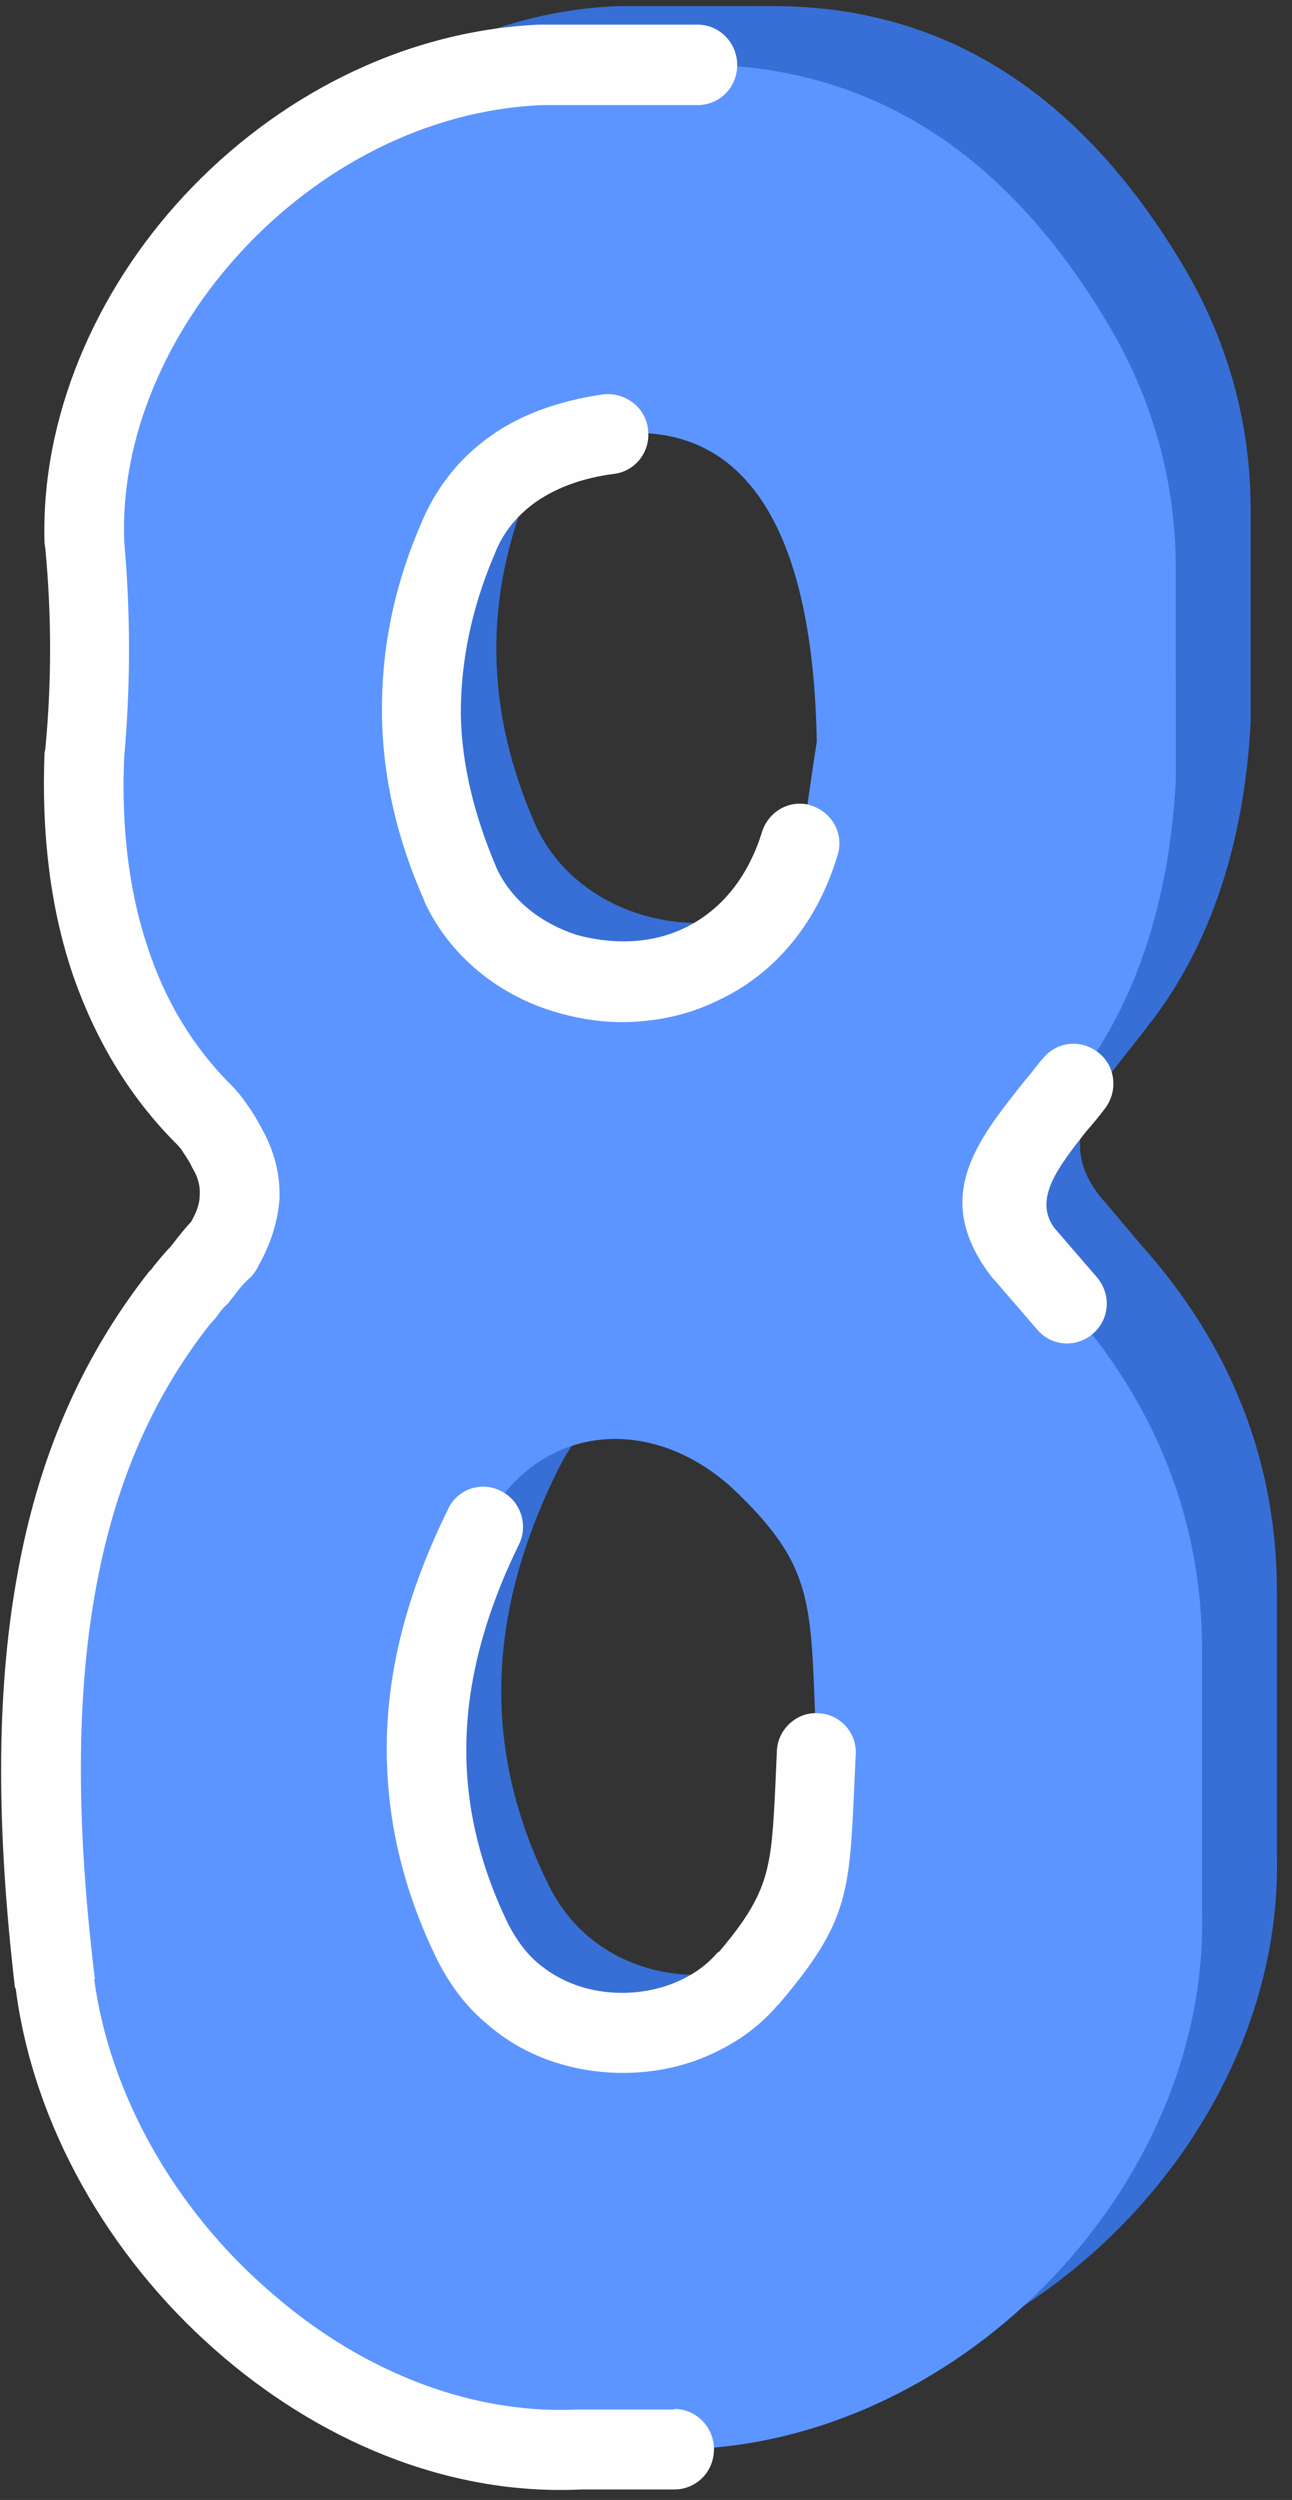
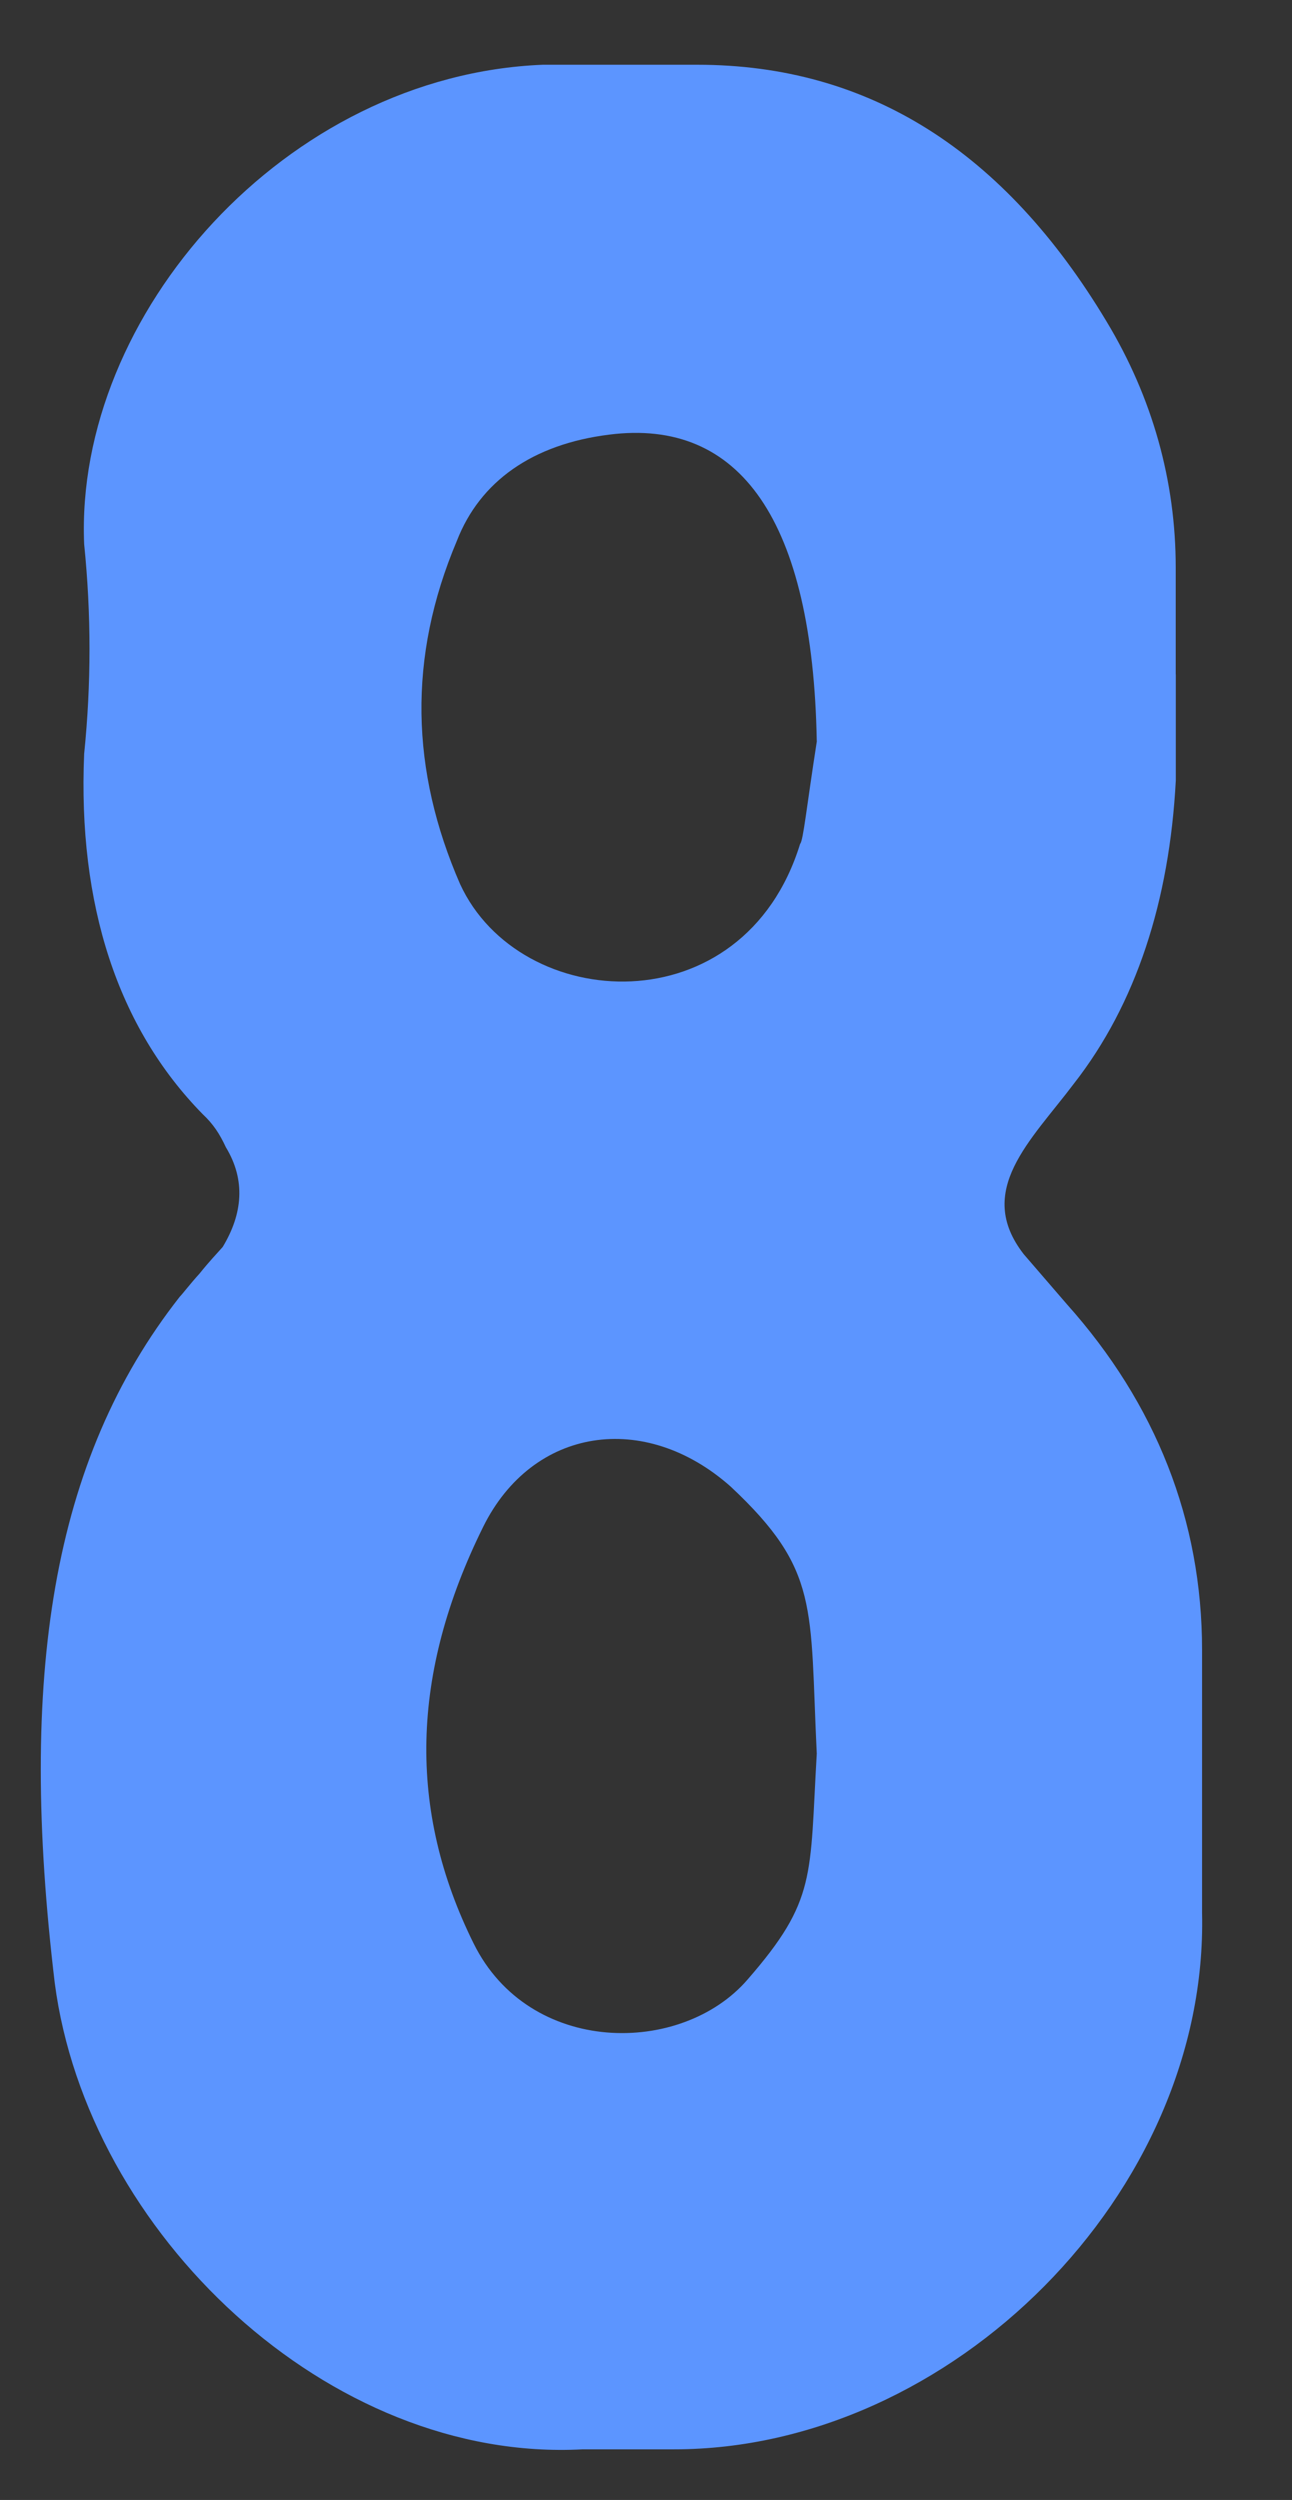
<svg xmlns="http://www.w3.org/2000/svg" width="46" height="89" viewBox="0 0 46 89" fill="none">
  <rect x="0" y="0" width="46" height="89" fill="#333333" stroke="none" />
-   <path d="M44.527 21.916V25.725C44.3 29.992 43.11 33.655 40.897 36.492C39.365 38.525 37.383 40.301 39.142 42.561L40.643 44.337C43.818 47.885 45.462 52.04 45.462 56.649C45.462 57.479 45.462 59.024 45.462 61.285V66.009C45.716 75.972 36.563 85.105 26.694 85.105H23.407C14.365 85.59 5.805 77.402 4.612 68.5C3.338 57.591 4.5 49.891 9.092 44.079C9.204 43.964 9.431 43.622 9.773 43.249C10.143 42.791 10.37 42.561 10.597 42.303C11.305 41.131 11.421 39.928 10.739 38.752C10.485 38.264 10.258 37.922 9.916 37.579C6.852 34.489 5.436 30.107 5.663 24.752C5.917 22.262 5.917 19.771 5.663 17.28C5.324 9.119 12.834 0.59 21.991 0.217H27.518C33.611 0.217 38.43 3.307 42.059 9.35C43.703 12.071 44.527 15.047 44.527 18.11V21.916ZM31.744 24.291C31.632 16.477 29.049 12.783 24.346 13.383C21.652 13.725 19.754 15.043 18.93 17.161C17.171 21.313 17.287 25.349 19.073 29.388C21.17 33.997 29.165 34.485 31.147 27.955C31.259 27.84 31.374 26.667 31.74 24.291H31.744ZM31.744 60.339C31.489 55.1 31.855 53.812 28.683 50.833C25.62 48.112 21.655 48.715 19.896 52.267C17.287 57.479 17.175 62.345 19.527 67.097C21.509 71.133 26.925 71.133 29.277 68.384C31.744 65.551 31.489 64.718 31.744 60.339Z" fill="#376FD6" />
  <path d="M41.863 24.007V27.786C41.636 32.08 40.447 35.746 38.234 38.579C36.702 40.613 34.692 42.389 36.448 44.649L37.98 46.425C41.155 49.976 42.798 54.128 42.798 58.737C42.798 59.567 42.798 61.112 42.798 63.376V68.1C43.026 78.063 33.869 87.197 24.004 87.197H20.744C11.702 87.681 3.111 79.493 1.949 70.591C0.644 59.682 1.837 51.979 6.398 46.167C6.51 46.052 6.768 45.71 7.107 45.337C7.476 44.879 7.703 44.649 7.93 44.391C8.638 43.219 8.754 42.016 8.042 40.843C7.815 40.355 7.588 40.013 7.219 39.667C4.185 36.577 2.769 32.195 2.996 26.84C3.25 24.349 3.25 21.859 2.996 19.368C2.657 11.207 10.167 2.677 19.324 2.305H24.824C30.948 2.305 35.767 5.395 39.393 11.438C41.036 14.159 41.86 17.134 41.86 20.198V24.004L41.863 24.007ZM29.08 26.383C28.938 18.538 26.359 14.874 21.682 15.474C18.961 15.816 17.09 17.134 16.267 19.253C14.511 23.404 14.623 27.44 16.382 31.476C18.507 36.085 26.474 36.573 28.487 30.043C28.599 29.931 28.714 28.755 29.084 26.379L29.08 26.383ZM29.08 62.43C28.826 57.191 29.192 55.903 26.017 52.925C22.953 50.203 18.958 50.806 17.202 54.358C14.623 59.57 14.508 64.437 16.863 69.188C18.846 73.197 24.261 73.197 26.613 70.476C29.08 67.643 28.823 66.812 29.08 62.43Z" fill="#5C95FF" />
-   <path d="M37.102 37.718C37.583 37.087 38.461 36.972 39.088 37.46C39.711 37.918 39.823 38.833 39.342 39.463C39.145 39.721 38.918 40.005 38.661 40.293C37.695 41.523 36.79 42.669 37.526 43.699L39.057 45.475C39.569 46.078 39.511 46.962 38.915 47.478C38.319 47.993 37.441 47.935 36.929 47.335L35.397 45.559L35.34 45.502C33.13 42.669 34.743 40.663 36.475 38.487C36.672 38.257 36.871 37.999 37.099 37.711L37.102 37.718ZM24.004 85.759C24.797 85.759 25.42 86.416 25.42 87.192C25.42 87.992 24.797 88.626 24.004 88.626H20.686C15.894 88.853 11.275 86.85 7.646 83.644C3.877 80.323 1.183 75.656 0.559 70.79L0.532 70.759C-0.118 65.178 -0.149 60.396 0.59 56.218C1.325 51.978 2.857 48.403 5.297 45.282C5.324 45.255 5.382 45.197 5.409 45.166L5.467 45.082C5.636 44.882 5.836 44.624 6.063 44.394C6.402 43.963 6.602 43.706 6.798 43.506C6.995 43.164 7.11 42.848 7.11 42.564C7.137 42.249 7.053 41.903 6.856 41.591C6.829 41.533 6.798 41.476 6.771 41.418C6.687 41.276 6.602 41.134 6.517 41.018C6.46 40.903 6.348 40.788 6.236 40.676C4.562 38.989 3.345 36.925 2.552 34.576C1.786 32.258 1.474 29.652 1.586 26.788L1.613 26.673C1.84 24.298 1.84 21.922 1.613 19.516L1.586 19.343C1.444 14.904 3.372 10.383 6.575 6.946C9.777 3.51 14.257 1.104 19.188 0.877H19.331H24.831C25.624 0.877 26.247 1.534 26.247 2.31C26.247 3.114 25.624 3.741 24.831 3.741H19.331H19.303C15.166 3.913 11.367 5.974 8.645 8.895C5.924 11.816 4.28 15.595 4.423 19.258V19.289C4.65 21.837 4.65 24.386 4.423 26.934C4.311 29.456 4.592 31.716 5.246 33.692C5.87 35.61 6.863 37.27 8.249 38.646C8.476 38.877 8.672 39.134 8.845 39.392C9.015 39.619 9.157 39.88 9.299 40.137C9.781 40.995 9.981 41.825 9.95 42.686C9.892 43.489 9.638 44.289 9.215 45.034C9.157 45.177 9.072 45.292 8.961 45.434C8.761 45.607 8.564 45.807 8.337 46.122C8.279 46.207 8.195 46.295 8.14 46.38C7.913 46.58 7.802 46.752 7.717 46.868C7.632 46.983 7.547 47.068 7.49 47.125C5.365 49.816 4.033 52.995 3.379 56.746C2.698 60.61 2.728 65.134 3.379 70.458H3.352C3.918 74.609 6.243 78.645 9.533 81.512C12.624 84.261 16.562 85.975 20.588 85.779C20.645 85.779 20.7 85.779 20.757 85.779H24.014V85.775L24.004 85.759ZM21.483 14.039C22.248 13.955 22.984 14.497 23.069 15.27C23.184 16.073 22.614 16.788 21.849 16.872C20.744 17.015 19.808 17.36 19.07 17.876C18.388 18.364 17.88 18.994 17.595 19.767L17.568 19.824C16.775 21.712 16.406 23.572 16.406 25.406C16.433 27.209 16.887 29.042 17.68 30.903C18.219 32.078 19.297 32.878 20.517 33.278C21.14 33.451 21.791 33.536 22.445 33.509C23.096 33.478 23.75 33.336 24.343 33.051C25.563 32.478 26.583 31.363 27.122 29.645C27.349 28.873 28.142 28.442 28.877 28.673C29.643 28.93 30.067 29.703 29.812 30.476C29.019 33.082 27.403 34.769 25.532 35.63C24.597 36.088 23.604 36.318 22.584 36.376C21.621 36.433 20.628 36.291 19.693 36.003C17.738 35.403 16.037 34.054 15.128 32.136L15.101 32.051C14.135 29.876 13.627 27.673 13.6 25.436C13.573 23.203 13.996 20.97 14.962 18.709C15.501 17.391 16.325 16.334 17.456 15.53C18.534 14.755 19.893 14.27 21.479 14.039H21.483ZM15.955 53.72C16.294 53.002 17.145 52.717 17.853 53.09C18.534 53.432 18.819 54.293 18.477 54.981C17.287 57.414 16.663 59.732 16.606 61.965C16.548 64.198 17.06 66.374 18.107 68.523C18.392 69.068 18.731 69.526 19.127 69.868C19.863 70.498 20.744 70.841 21.679 70.925C22.614 71.01 23.55 70.841 24.343 70.441C24.797 70.21 25.193 69.926 25.532 69.526L25.617 69.468C27.403 67.35 27.46 66.52 27.603 63.626L27.66 62.338C27.688 61.565 28.369 60.935 29.135 60.992C29.928 61.023 30.524 61.708 30.466 62.48L30.409 63.741C30.239 67.404 30.182 68.465 27.745 71.329L27.66 71.413C27.095 72.071 26.413 72.586 25.62 72.986C24.346 73.643 22.872 73.901 21.398 73.758C19.924 73.613 18.48 73.071 17.287 72.01C16.606 71.437 16.04 70.695 15.586 69.807C14.312 67.228 13.715 64.595 13.773 61.904C13.83 59.244 14.569 56.523 15.959 53.717L15.955 53.72Z" fill="#FEFEFE" />
</svg>